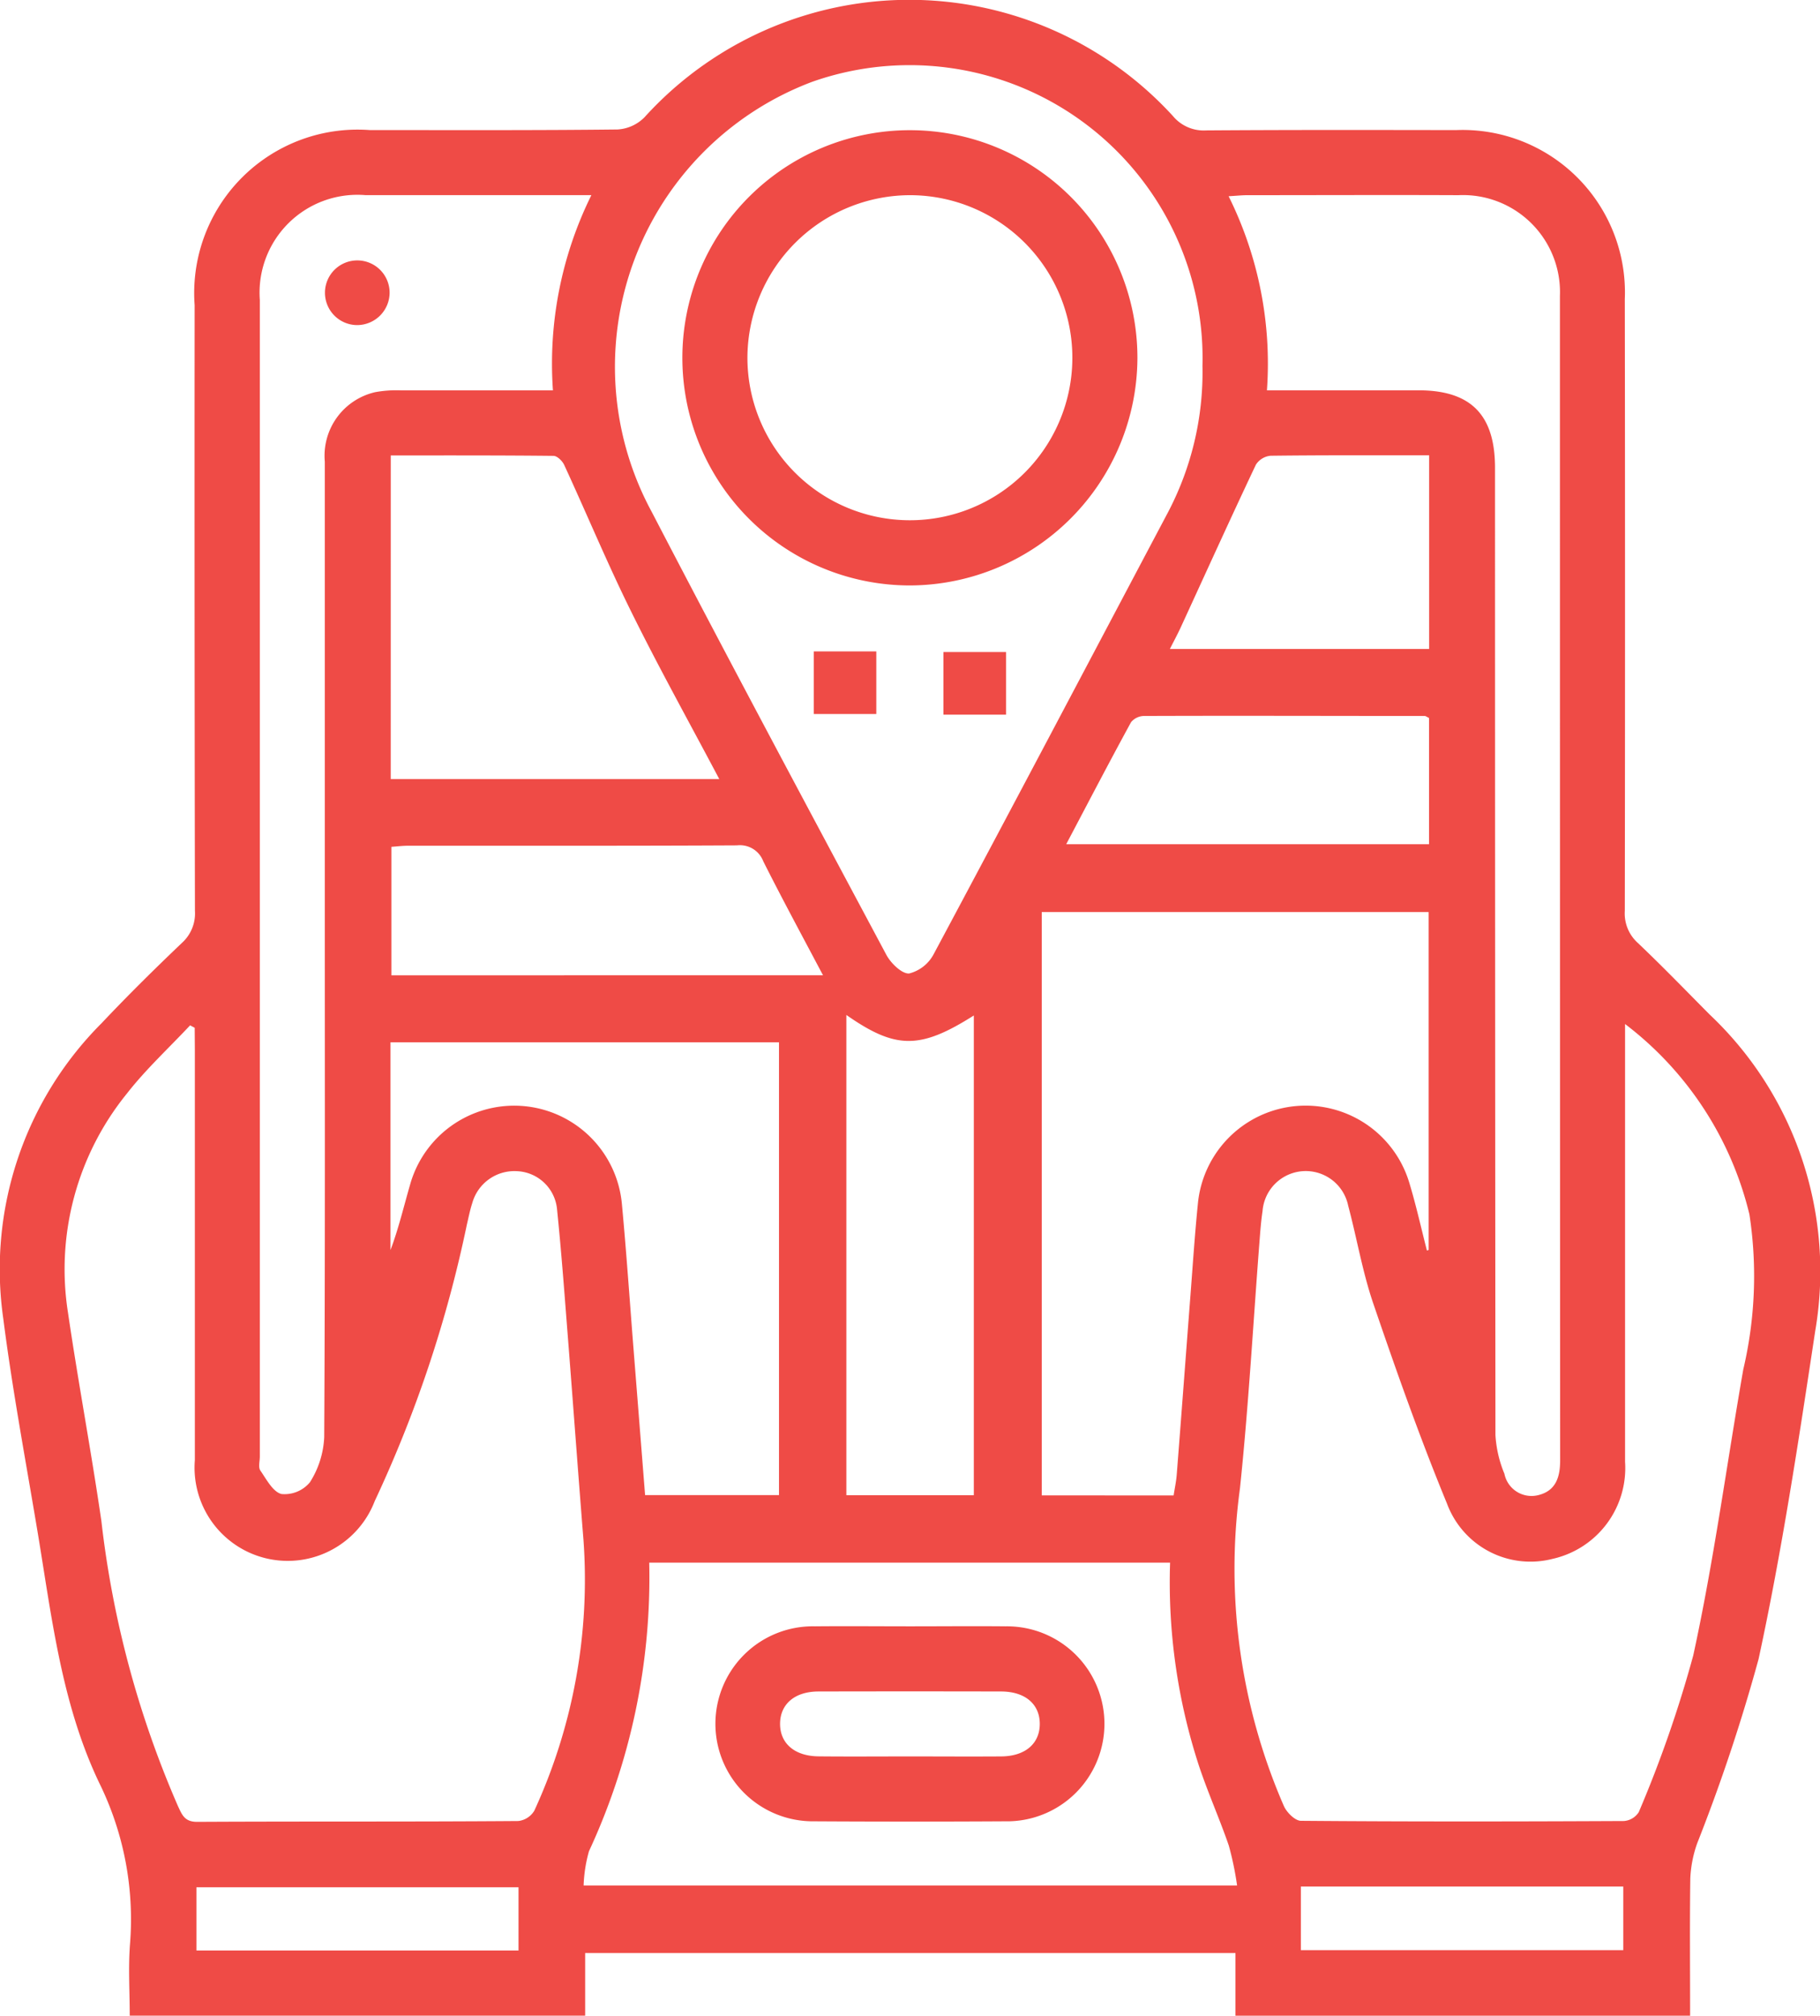
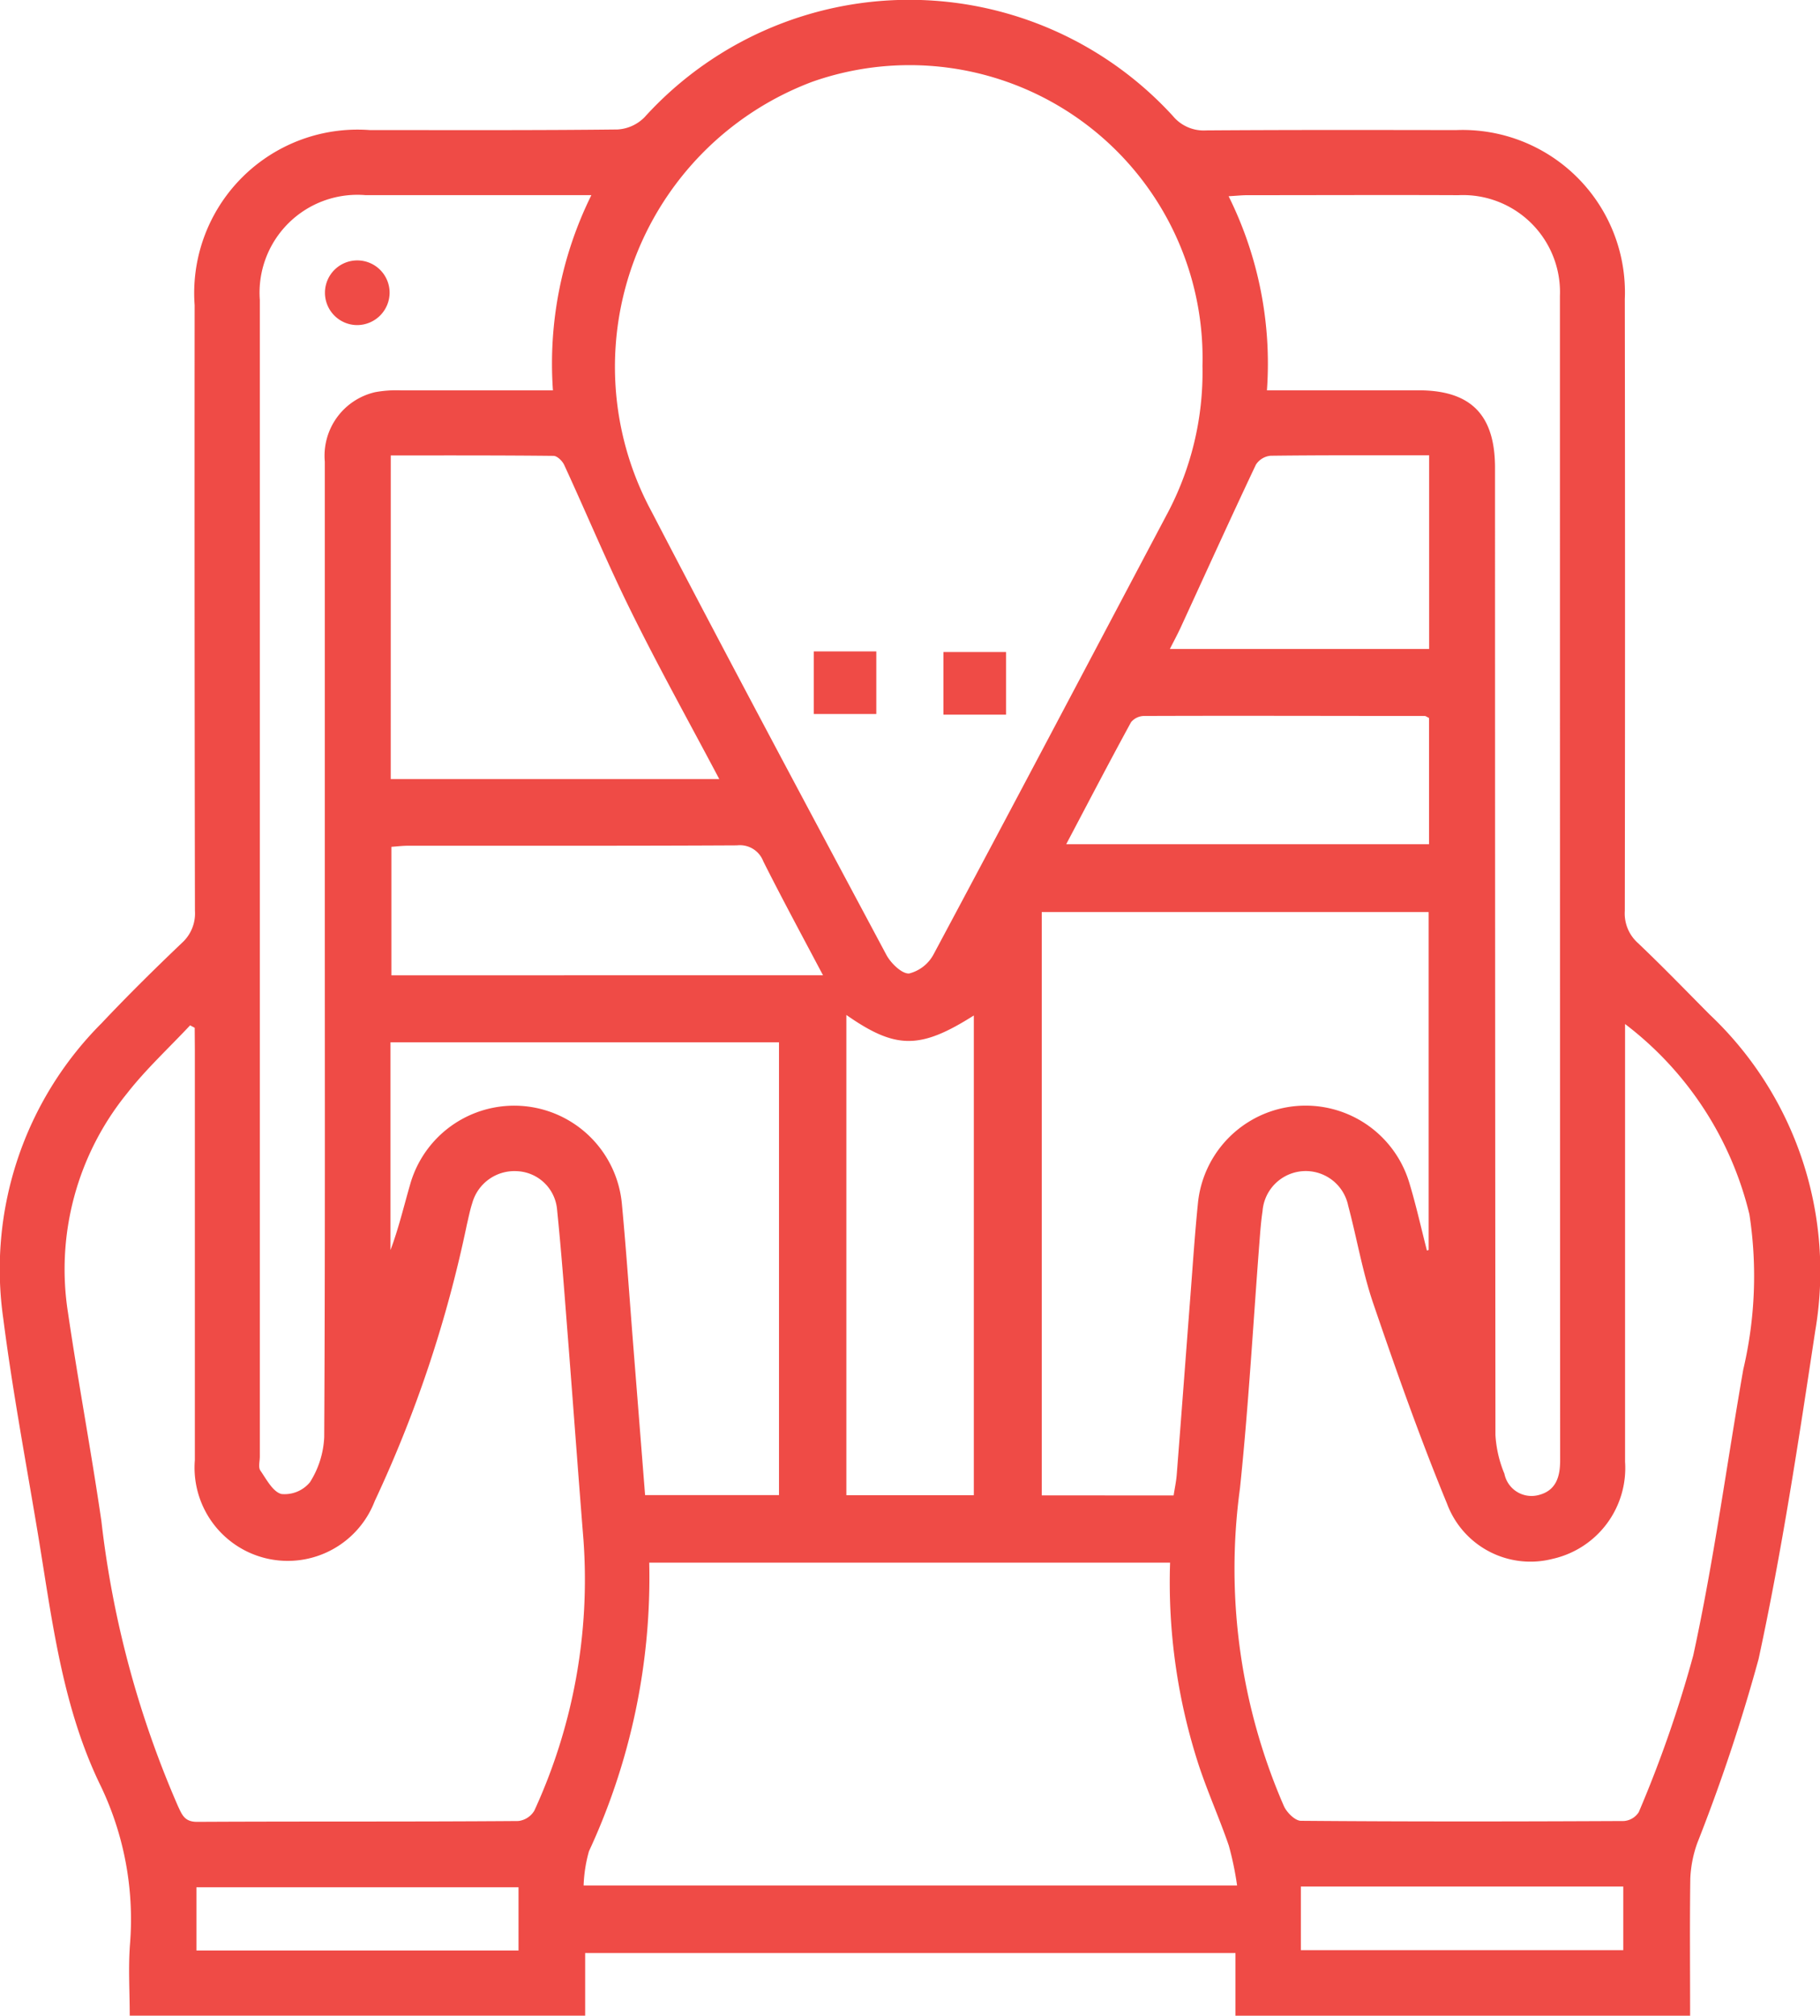
<svg xmlns="http://www.w3.org/2000/svg" width="59.273" height="65.617" viewBox="0 0 59.273 65.617">
  <g id="Group_31188" data-name="Group 31188" transform="translate(-11.719 -10.405)">
    <path id="Path_14712" data-name="Path 14712" d="M66.762,76.022H51.955V73.982H30.776v2.039H15.944c0-.779-.051-1.566.01-2.346a10.045,10.045,0,0,0-1.006-5.237c-1.25-2.621-1.554-5.493-2.03-8.314-.379-2.259-.8-4.513-1.091-6.784a11.327,11.327,0,0,1,3.2-9.626c.849-.9,1.728-1.767,2.621-2.618a1.294,1.294,0,0,0,.42-1.043q-.018-9.857-.01-19.714a5.321,5.321,0,0,1,5.7-5.7c2.691,0,5.382.012,8.07-.019a1.342,1.342,0,0,0,.883-.4,11.636,11.636,0,0,1,17.209-.036A1.3,1.3,0,0,0,51,14.65c2.71-.019,5.423-.014,8.135-.01a5.288,5.288,0,0,1,5.5,5.5q.014,9.955,0,19.914a1.29,1.29,0,0,0,.417,1.04c.8.758,1.566,1.552,2.343,2.334a11.493,11.493,0,0,1,3.441,10.307c-.541,3.572-1.081,7.15-1.844,10.676a57.872,57.872,0,0,1-2,6,3.911,3.911,0,0,0-.224,1.146C66.748,73.027,66.762,74.5,66.762,76.022ZM64.643,43.74v.748q0,6.747,0,13.5a3.029,3.029,0,0,1-2.365,3.164,2.9,2.9,0,0,1-3.434-1.8c-.878-2.131-1.648-4.31-2.394-6.494-.357-1.038-.538-2.133-.823-3.2a1.411,1.411,0,0,0-2.79.174c-.046.3-.07.613-.094.919-.21,2.705-.36,5.415-.642,8.111A19.345,19.345,0,0,0,53.533,69.2c.094.208.362.475.553.478,3.506.029,7.013.024,10.519.007a.629.629,0,0,0,.485-.29,39.581,39.581,0,0,0,1.774-5.1c.671-3.077,1.086-6.2,1.629-9.308a13.275,13.275,0,0,0,.2-5.051A11.032,11.032,0,0,0,64.643,43.74Zm-46.583.123-.15-.08c-.688.736-1.438,1.426-2.056,2.218a9.078,9.078,0,0,0-1.921,7.134c.333,2.268.758,4.52,1.088,6.786A32.365,32.365,0,0,0,17.515,69.2c.135.287.215.514.63.512,3.485-.019,6.969,0,10.452-.027a.7.7,0,0,0,.524-.338,17.99,17.99,0,0,0,1.6-8.816c-.169-2.112-.323-4.221-.487-6.332-.116-1.472-.222-2.944-.372-4.414a1.369,1.369,0,0,0-1.315-1.255A1.424,1.424,0,0,0,27.1,49.568c-.075.229-.121.471-.176.7a40.7,40.7,0,0,1-3,9,3.035,3.035,0,0,1-5.859-1.332q0-6.682,0-13.365Zm32.82-21.524A9.542,9.542,0,0,0,38.165,13.07a9.911,9.911,0,0,0-5.22,14c2.507,4.824,5.077,9.619,7.64,14.417.145.273.507.625.743.608a1.251,1.251,0,0,0,.8-.632c2.546-4.757,5.061-9.53,7.587-14.3A9.816,9.816,0,0,0,50.881,22.339Zm-.939,36.747c.036-.234.082-.446.1-.661.15-1.911.292-3.823.439-5.734.08-1.033.147-2.066.251-3.1a3.525,3.525,0,0,1,6.887-.678c.22.726.384,1.467.572,2.2l.056-.017v-11h-12.6V59.085ZM52.98,23.111c1.687,0,3.311,0,4.938,0,1.706,0,2.49.8,2.49,2.522q0,15.743.014,31.49a3.861,3.861,0,0,0,.292,1.257.9.9,0,0,0,1.115.693c.56-.142.7-.584.7-1.127q-.007-18.954-.007-37.907a3.16,3.16,0,0,0-3.306-3.28c-2.293-.01-4.585,0-6.878,0-.169,0-.338.019-.606.034A12.236,12.236,0,0,1,52.98,23.111Zm-22-6.354h-.748q-3.309,0-6.615,0a3.186,3.186,0,0,0-3.436,3.415V57.819c0,.154-.056.348.017.456.2.29.413.7.69.765a1.07,1.07,0,0,0,.927-.386,2.986,2.986,0,0,0,.463-1.47c.031-5.734.019-11.465.019-17.2q0-7.28,0-14.554a2.123,2.123,0,0,1,1.641-2.259,3.875,3.875,0,0,1,.854-.058c1.624,0,3.248,0,4.935,0A12.36,12.36,0,0,1,30.979,16.757ZM49.826,61.274H32.863A21.159,21.159,0,0,1,30.9,70.669a4.675,4.675,0,0,0-.174,1.115H52.008a10.225,10.225,0,0,0-.27-1.3c-.3-.874-.681-1.721-.973-2.6A19.223,19.223,0,0,1,49.826,61.274ZM37.089,44.336H24.436V51.1c.263-.7.432-1.417.637-2.126a3.522,3.522,0,0,1,6.9.627c.15,1.6.258,3.207.386,4.81.123,1.554.246,3.106.369,4.665h4.361ZM24.444,35.766h10.7c-.982-1.856-1.967-3.625-2.862-5.437-.779-1.571-1.455-3.2-2.189-4.79-.06-.128-.227-.294-.348-.294-1.757-.019-3.514-.014-5.3-.014Zm14.839,7.679V59.078h4.151V43.462C41.684,44.57,40.892,44.57,39.283,43.445Zm-.76-1.291c-.688-1.3-1.337-2.5-1.945-3.709a.815.815,0,0,0-.857-.521c-3.569.019-7.136.01-10.705.012-.191,0-.379.024-.55.036v4.182Zm7.92-4.267H58.26v-4.11c-.07-.031-.106-.065-.145-.065-3.043,0-6.084-.012-9.127,0a.563.563,0,0,0-.432.2C47.845,35.214,47.157,36.534,46.443,37.887Zm11.82-12.66c-1.774,0-3.468-.007-5.162.014a.638.638,0,0,0-.48.29c-.835,1.764-1.641,3.543-2.457,5.316-.106.227-.227.449-.345.685h8.444ZM18.116,71.842V73.9h10.49V71.842Zm35.969,2.046h10.5V71.818h-10.5Z" transform="translate(0 0)" fill="#ef4b46" />
-     <path id="Path_14713" data-name="Path 14713" d="M28.328,26.981a7.41,7.41,0,1,1,7.418-7.4A7.433,7.433,0,0,1,28.328,26.981Zm-5.283-7.438a5.291,5.291,0,1,0,5.336-5.266A5.307,5.307,0,0,0,23.045,19.543Z" transform="translate(13.016 2.482)" fill="#ef4b46" />
    <path id="Path_14714" data-name="Path 14714" d="M22.7,19.192h2.037v2.037H22.7Z" transform="translate(15.521 12.419)" fill="#ef4b46" />
    <path id="Path_14715" data-name="Path 14715" d="M26.49,21.238H24.451V19.2H26.49Z" transform="translate(17.993 12.431)" fill="#ef4b46" />
    <path id="Path_14716" data-name="Path 14716" d="M17.147,16.024a1.053,1.053,0,1,1,1.064-1.043A1.061,1.061,0,0,1,17.147,16.024Z" transform="translate(6.197 4.964)" fill="#ef4b46" />
-     <path id="Path_14717" data-name="Path 14717" d="M27.733,32.345c1.035,0,2.071-.01,3.106,0a3.174,3.174,0,1,1-.029,6.347q-3.109.018-6.214,0a3.174,3.174,0,1,1,.031-6.347C25.663,32.335,26.7,32.345,27.733,32.345Zm-.014,4.235c.992,0,1.984.007,2.976,0,.779-.007,1.252-.417,1.252-1.059s-.475-1.052-1.255-1.055q-2.976-.007-5.951,0c-.777,0-1.252.415-1.252,1.055s.478,1.05,1.255,1.057C25.735,36.588,26.727,36.58,27.719,36.58Z" transform="translate(13.635 31.002)" fill="#ef4b46" />
  </g>
</svg>